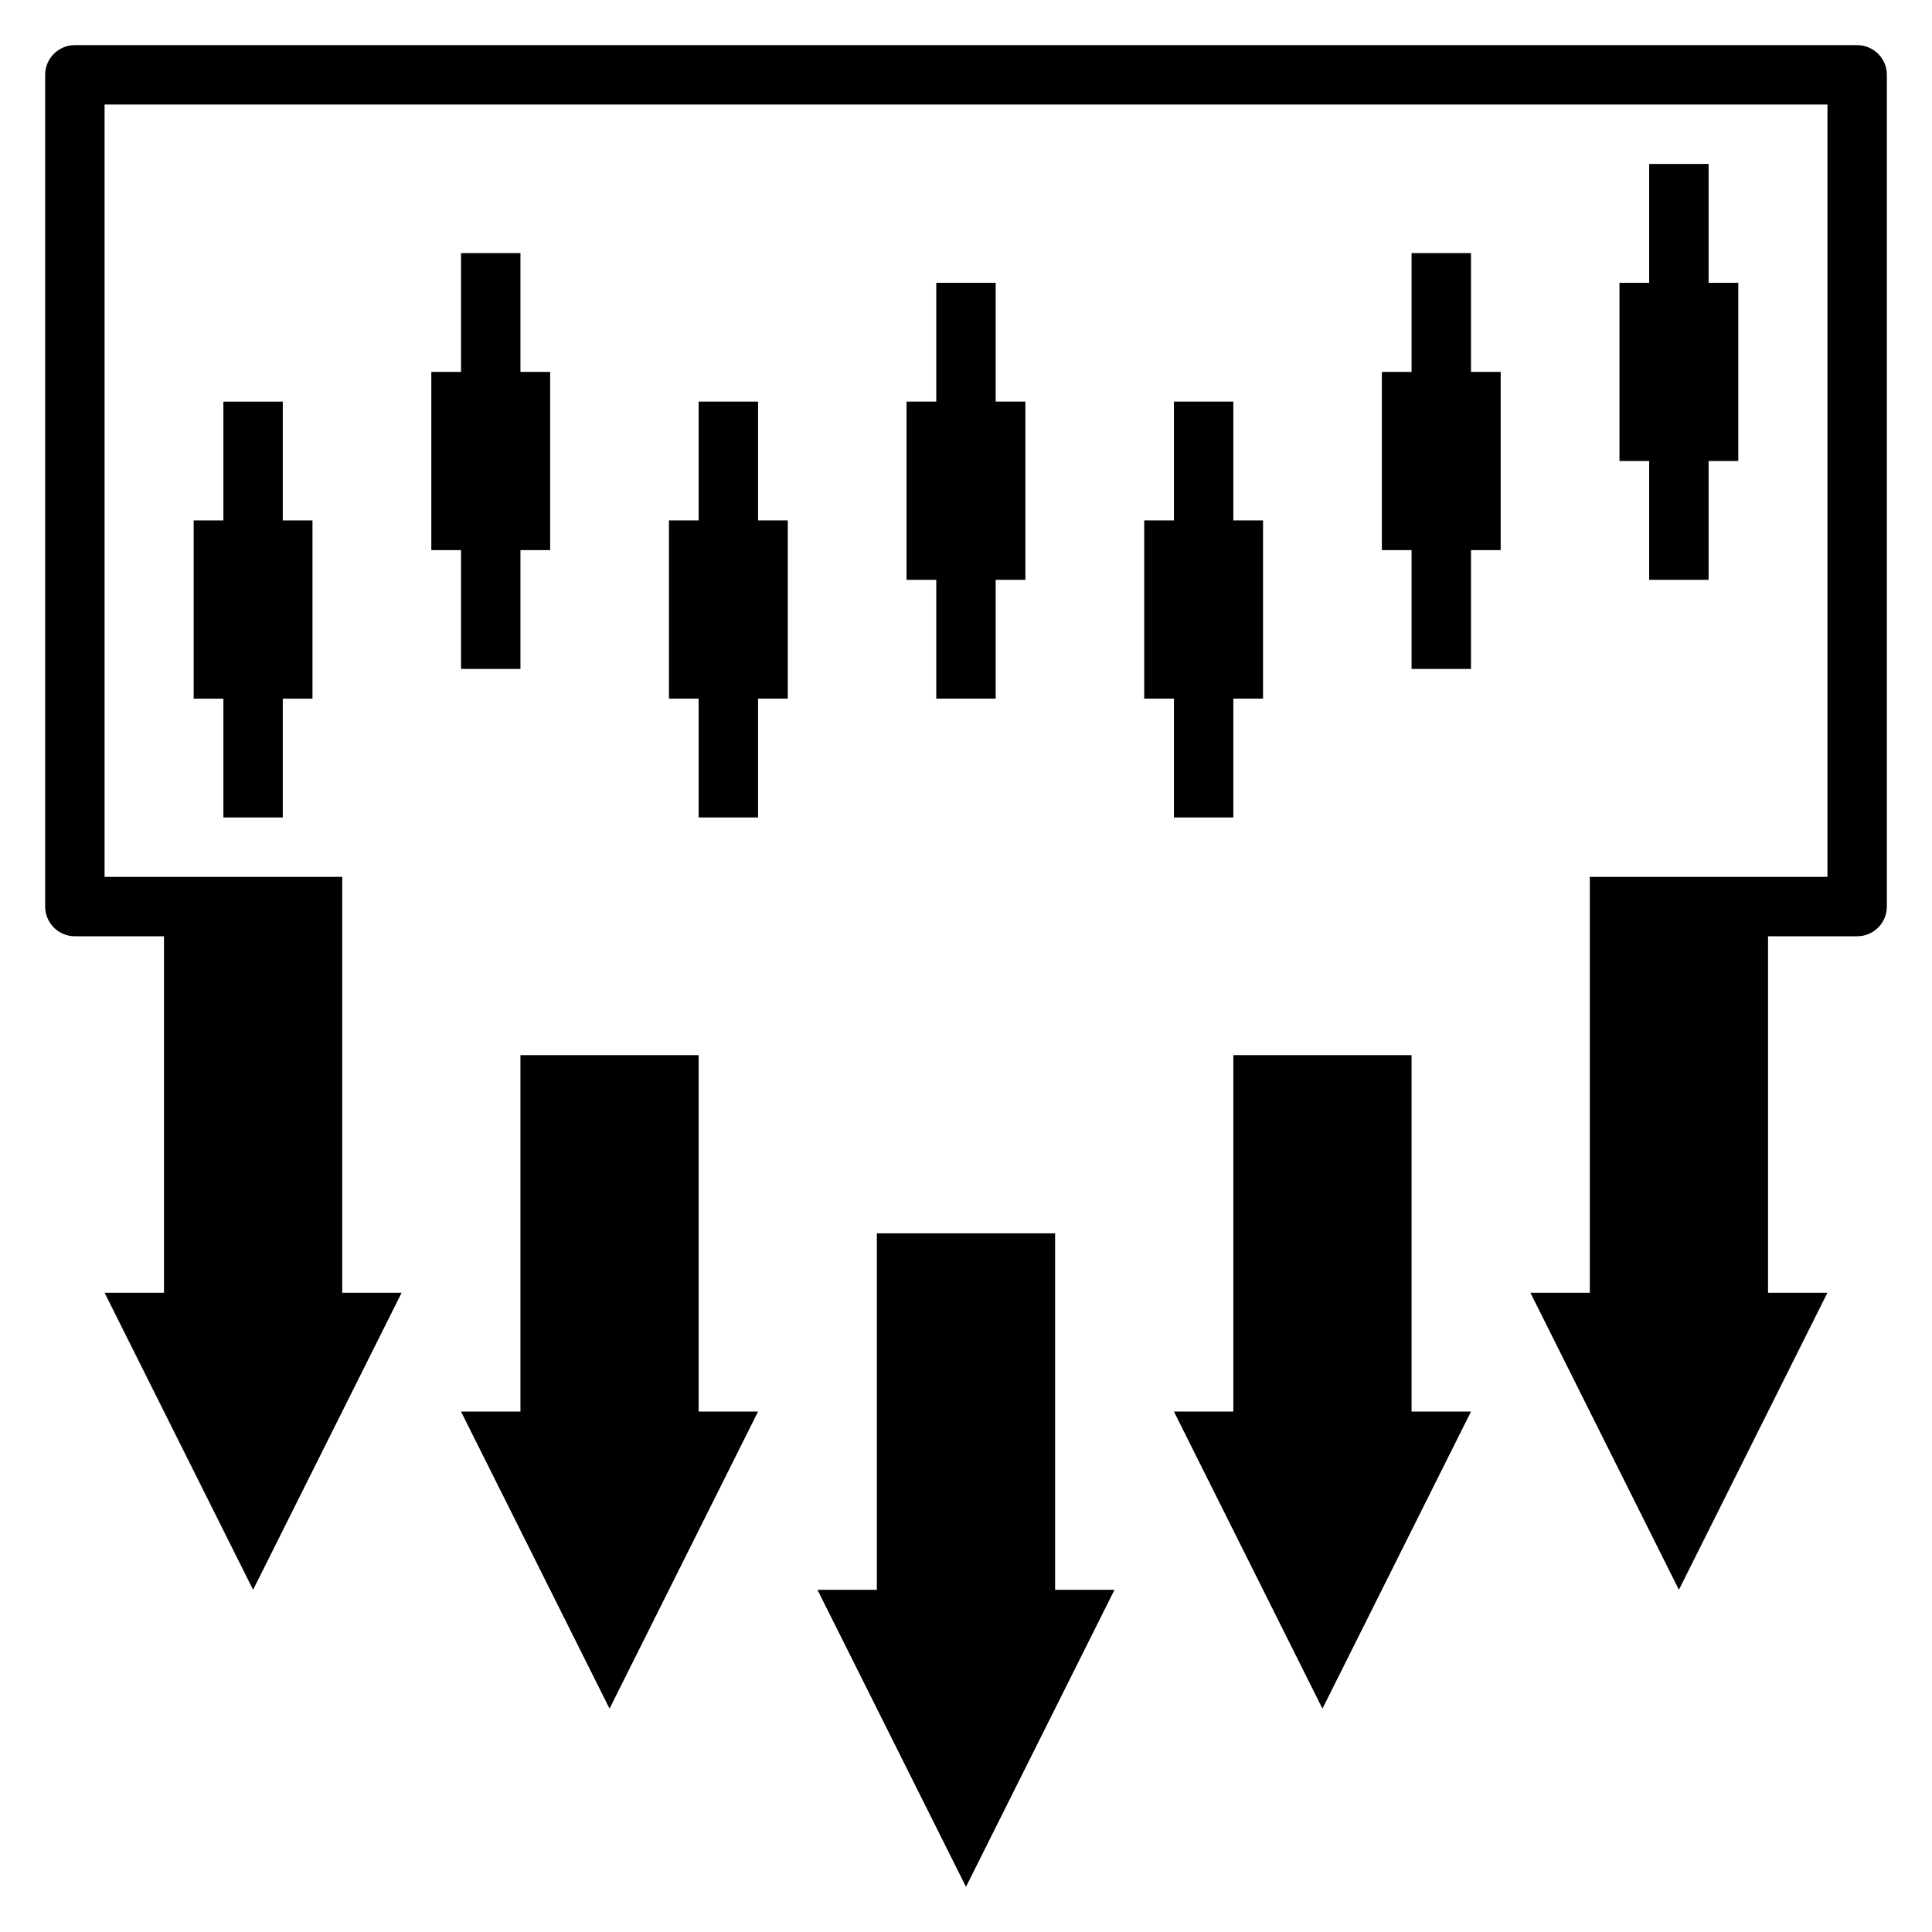
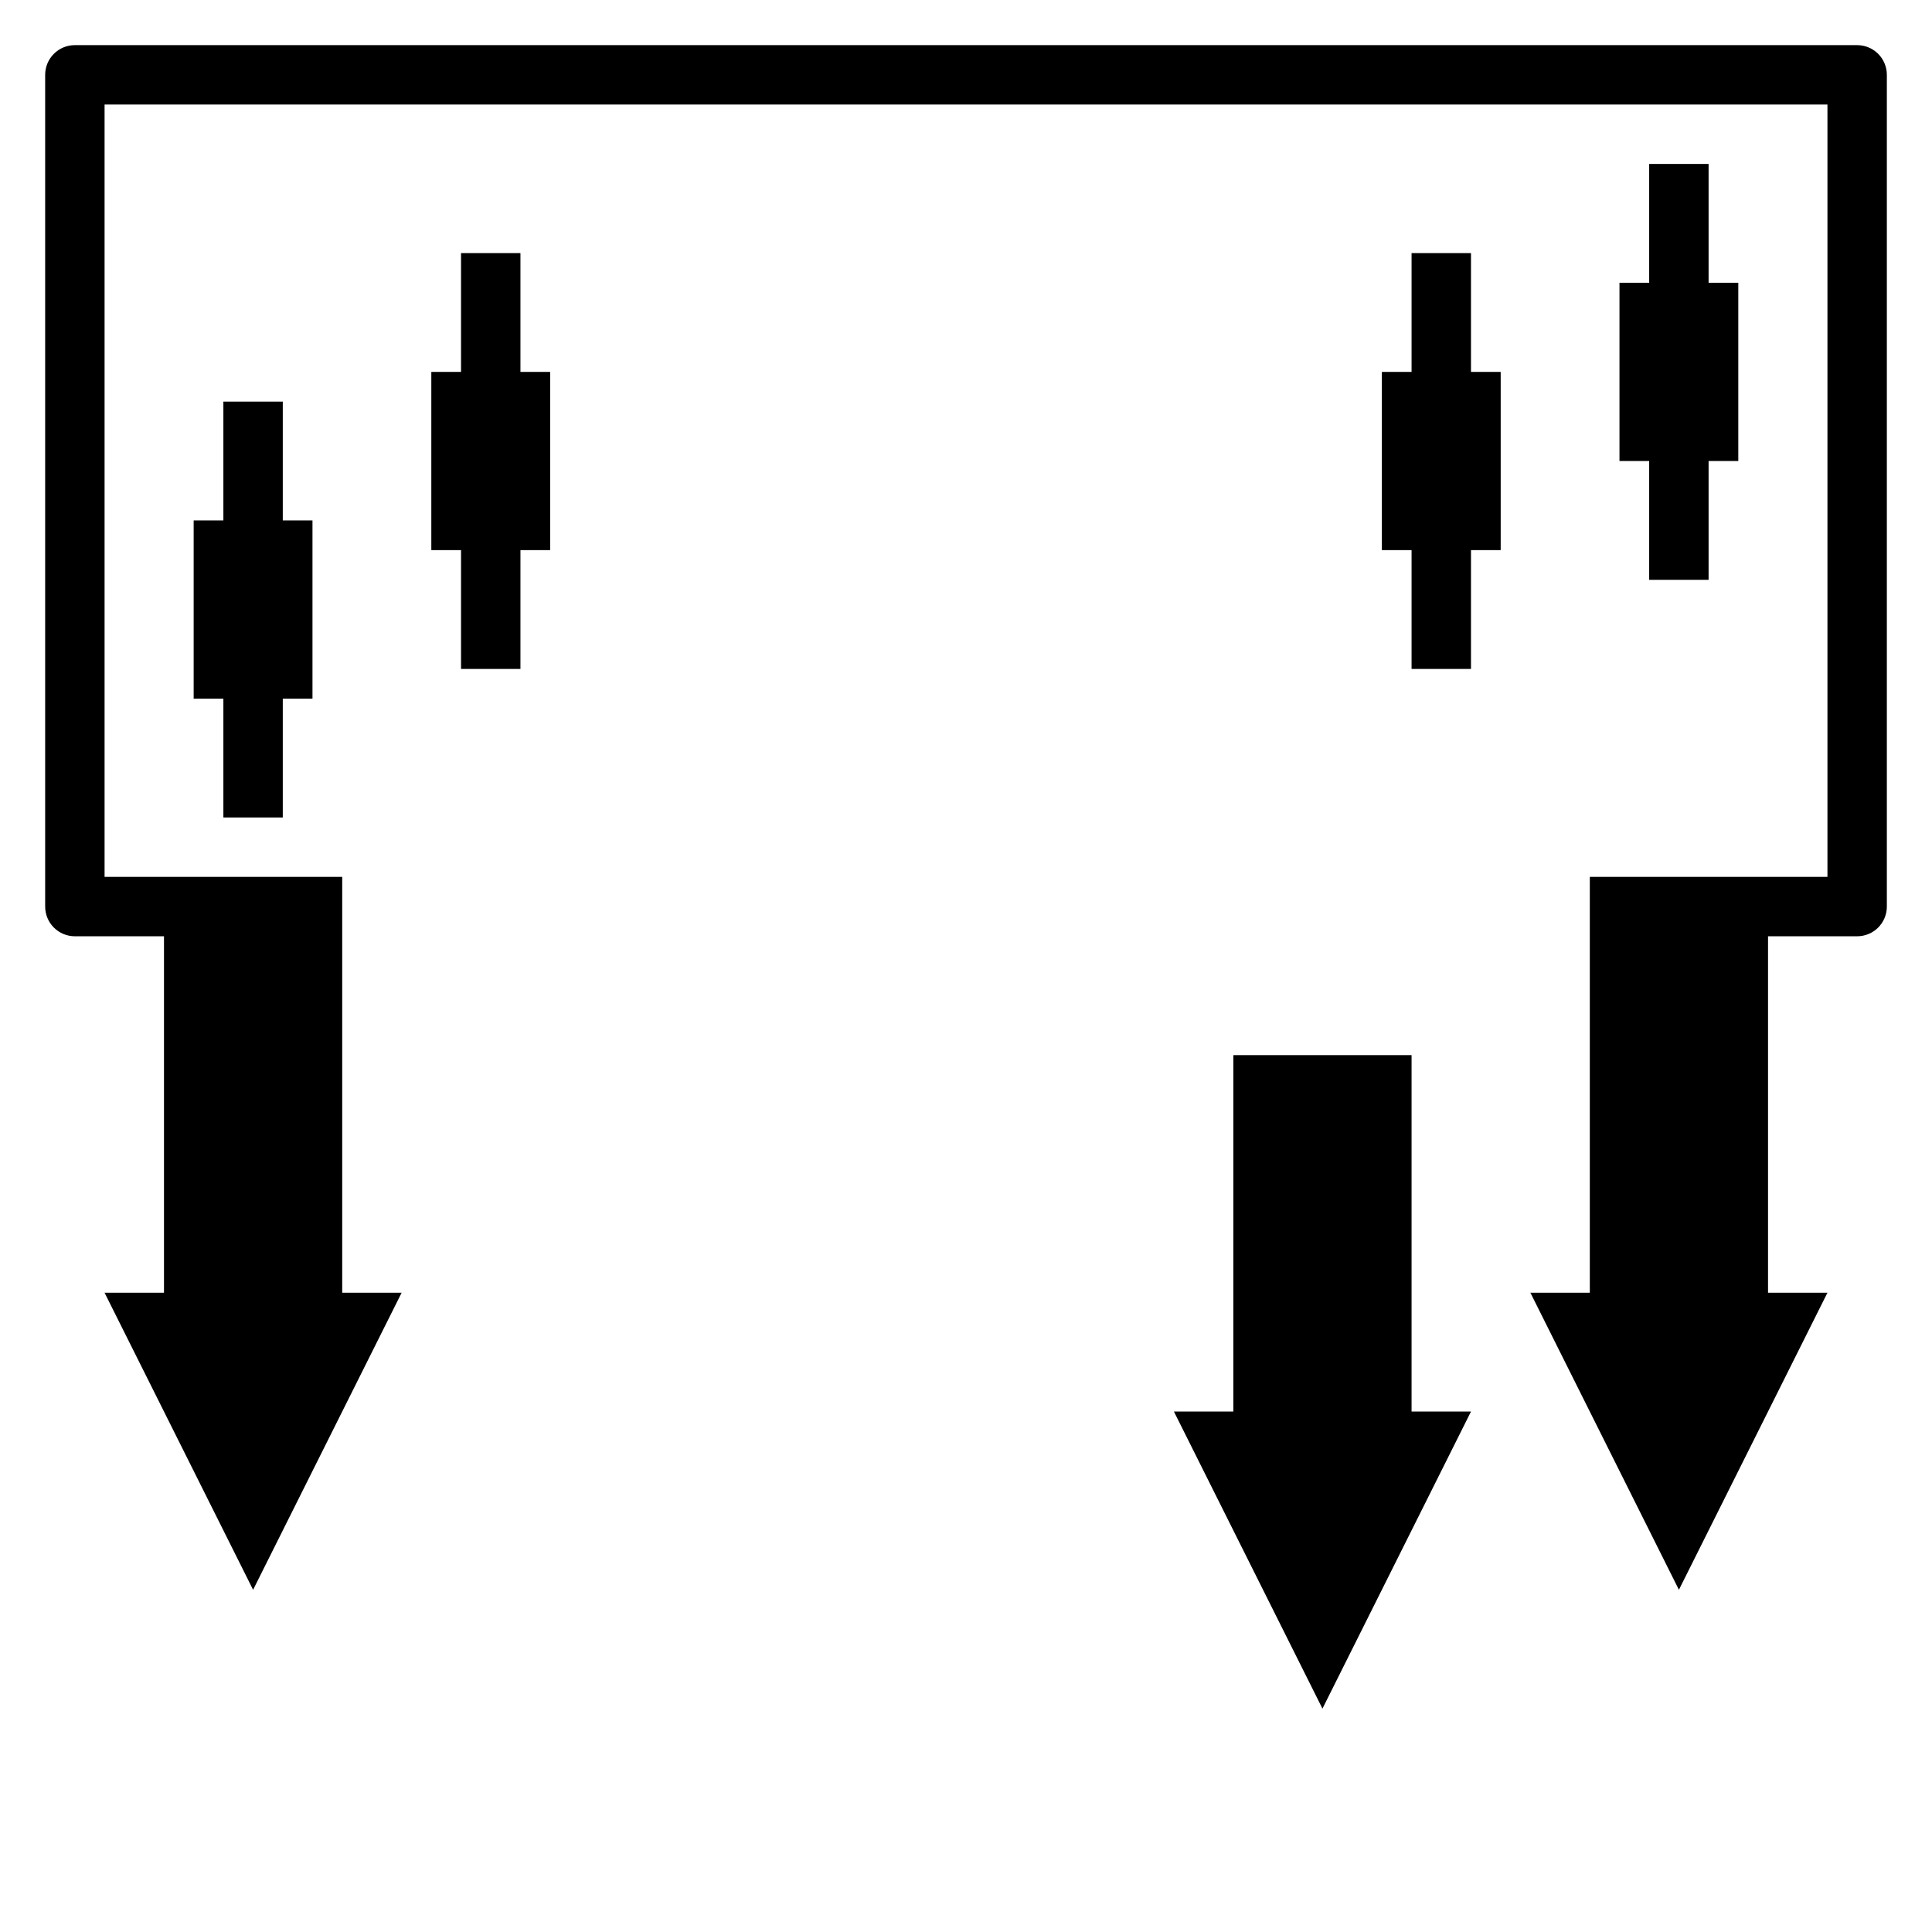
<svg xmlns="http://www.w3.org/2000/svg" fill="#000000" width="800px" height="800px" version="1.1" viewBox="144 144 512 512">
  <g>
    <path d="m636.16 155.96h-472.32c-4.348 0-7.871 3.523-7.871 7.871v220.42c0 2.09 0.832 4.09 2.305 5.566 1.477 1.477 3.481 2.305 5.566 2.305h23.617v94.465h-15.742l39.359 78.723 39.359-78.719-15.742-0.004v-110.21h-62.977v-204.67h456.58v204.67h-62.977v110.21h-15.746l39.359 78.719 39.359-78.719h-15.742v-94.465h23.617c2.086 0 4.09-0.828 5.566-2.305 1.477-1.477 2.305-3.477 2.305-5.566v-220.42c0-2.086-0.828-4.09-2.305-5.566-1.477-1.473-3.481-2.305-5.566-2.305z" />
-     <path d="m392.12 218.94v31.488h-7.871v47.234h7.871v31.484h15.746v-31.484h7.871v-47.234h-7.871v-31.488z" />
-     <path d="m455.1 250.43v31.488h-7.871v47.23h7.871v31.488h15.746v-31.488h7.871v-47.23h-7.871v-31.488z" />
-     <path d="m329.15 250.43v31.488h-7.871v47.23h7.871v31.488h15.746v-31.488h7.871v-47.23h-7.871v-31.488z" />
    <path d="m518.08 211.07v31.488h-7.871v47.23h7.871v31.488h15.746v-31.488h7.871v-47.23h-7.871v-31.488z" />
    <path d="m266.18 211.07v31.488h-7.875v47.23h7.875v31.488h15.742v-31.488h7.871v-47.23h-7.871v-31.488z" />
    <path d="m218.94 360.64v-31.488h7.871v-47.23h-7.871v-31.488h-15.742v31.488h-7.875v47.23h7.875v31.488z" />
    <path d="m581.05 187.45v31.488h-7.871v47.234h7.871v31.488h15.746v-31.488h7.871v-47.234h-7.871v-31.488z" />
-     <path d="m281.92 518.08h-15.742l39.359 78.723 39.359-78.723h-15.746v-94.465h-47.23z" />
-     <path d="m376.38 565.31h-15.746l39.363 78.719 39.359-78.719h-15.746v-94.465h-47.23z" />
    <path d="m470.85 518.08h-15.746l39.359 78.723 39.363-78.723h-15.746v-94.465h-47.23z" />
  </g>
</svg>